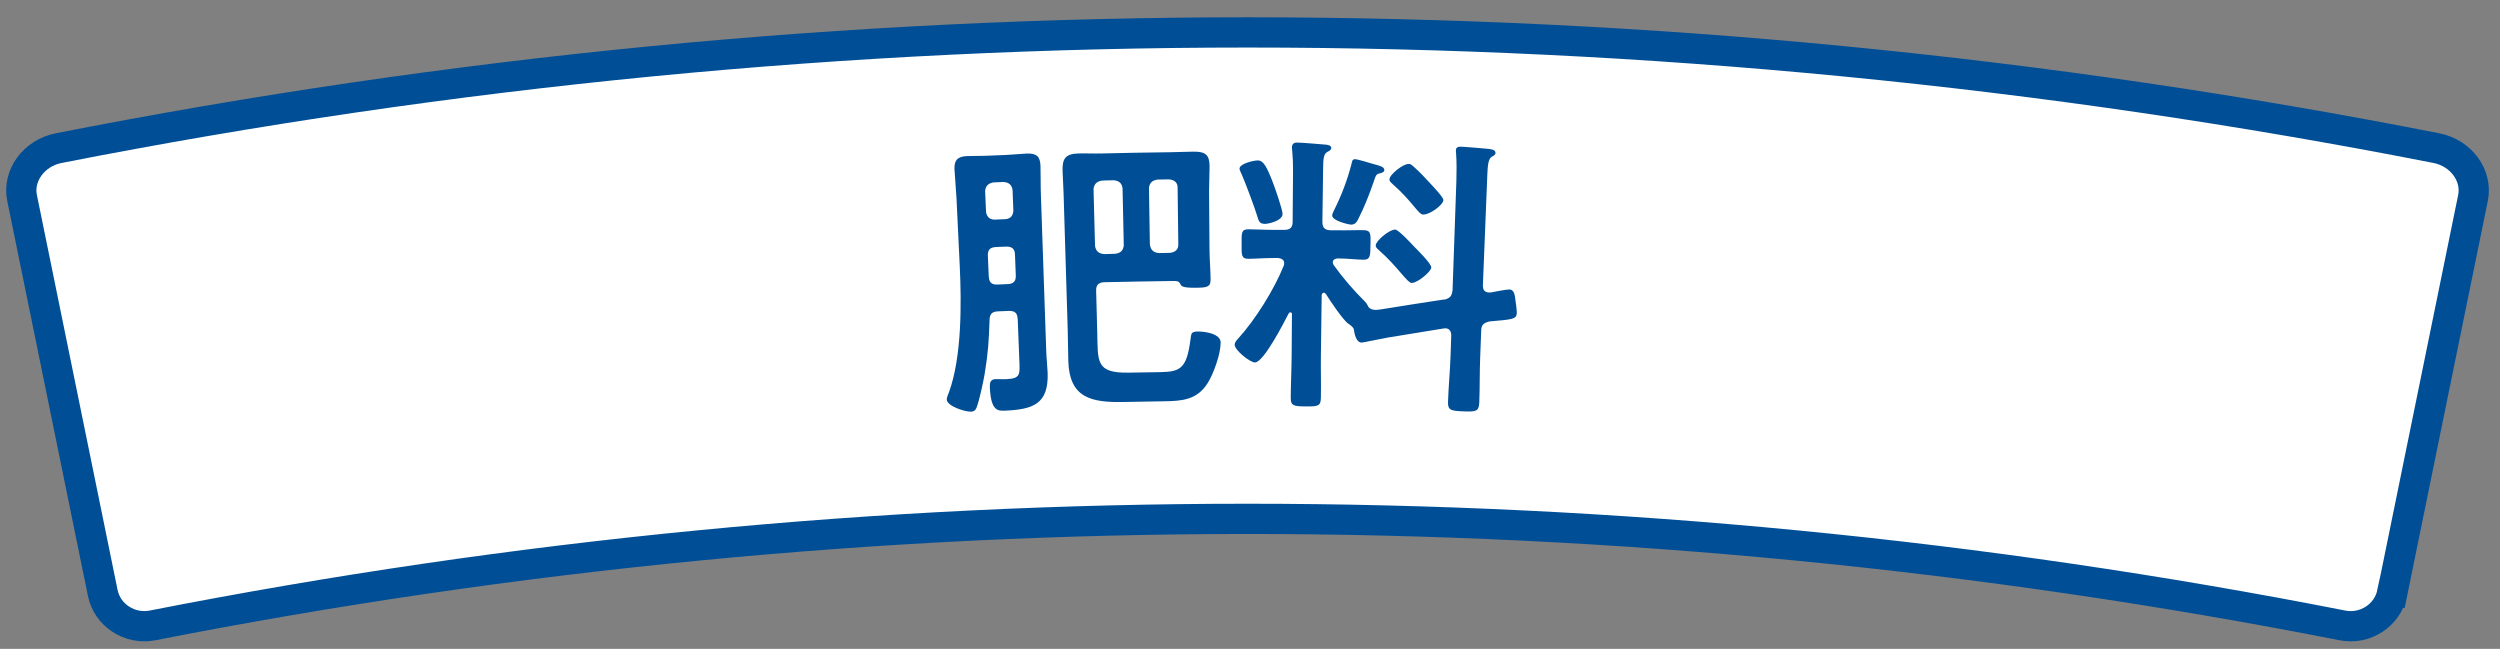
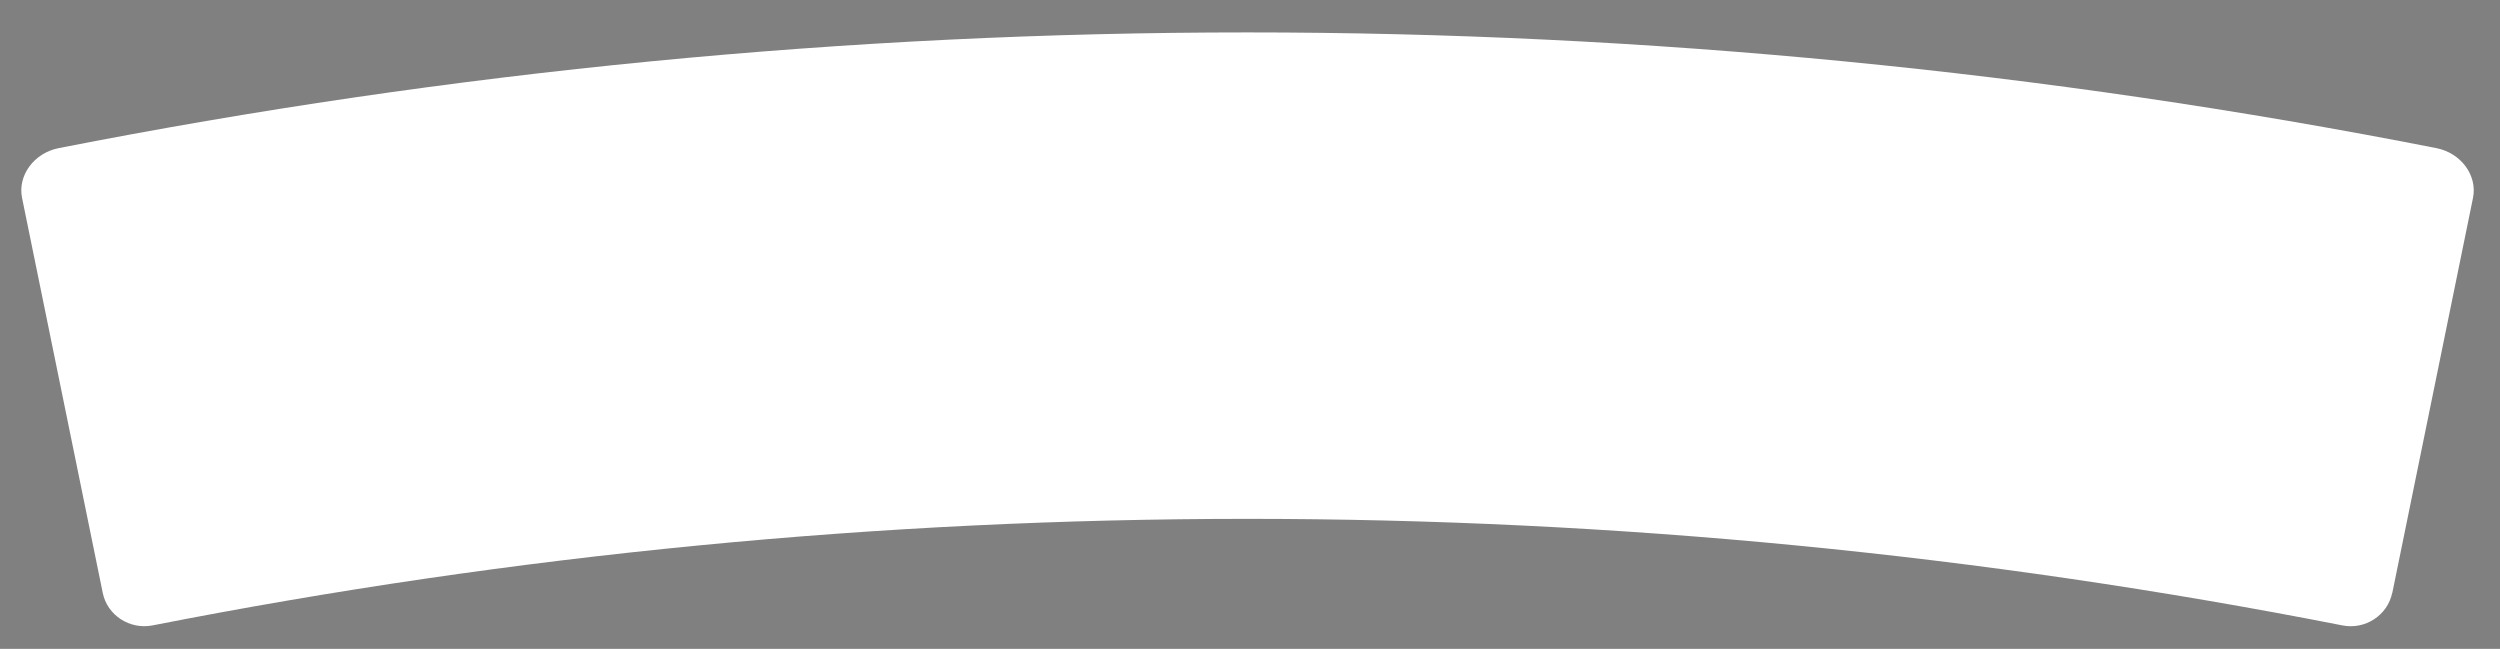
<svg xmlns="http://www.w3.org/2000/svg" id="_レイヤー_2" data-name="レイヤー 2" viewBox="0 0 247.96 64.36">
  <rect x="0" y="0" width="247.96" height="64.36" fill="#808080" stroke="none" />
  <defs>
    <style>
      .cls-1, .cls-2 {
        fill: none;
      }

      .cls-3 {
        fill: #004e96;
      }

      .cls-4 {
        fill: #fff;
      }

      .cls-5 {
        clip-path: url(#clippath);
      }

      .cls-2 {
        stroke: #004e96;
        stroke-miterlimit: 10;
        stroke-width: 3px;
      }
    </style>
    <clipPath id="clippath">
      <rect class="cls-1" width="247.96" height="64.36" />
    </clipPath>
  </defs>
  <g id="mv">
    <g class="cls-5">
      <g>
        <g>
          <path class="cls-4" d="M237.27,58.8c-.46,2.23-2.68,3.68-4.94,3.23-71.71-14.09-145.49-14.09-217.2,0-2.26.44-4.49-1-4.94-3.23-2.67-13.05-5.33-26.11-8-39.16-.46-2.23,1.18-4.47,3.64-4.95,77.86-15.3,157.95-15.3,235.81,0,2.46.48,4.1,2.72,3.64,4.95-2.67,13.05-5.33,26.11-8,39.16Z" />
-           <path class="cls-2" d="M237.27,58.8c-.46,2.23-2.68,3.68-4.94,3.23-71.71-14.09-145.49-14.09-217.2,0-2.26.44-4.49-1-4.94-3.23-2.67-13.05-5.33-26.11-8-39.16-.46-2.23,1.18-4.47,3.64-4.95,77.86-15.3,157.95-15.3,235.81,0,2.46.48,4.1,2.72,3.64,4.95-2.67,13.05-5.33,26.11-8,39.16Z" />
        </g>
        <g>
-           <path class="cls-3" d="M100.93,31.63c-.02-.59-.28-.81-.89-.79-.35.01-.69.03-1.04.04-.58.02-.82.24-.85.8-.08,2.23-.13,3.2-.49,5.42-.15.86-.52,2.6-.81,3.35-.11.27-.26.36-.53.38-.57.03-2.38-.53-2.42-1.2,0-.18.15-.57.23-.75,1.27-3.5,1.24-8.8,1.06-12.52-.11-2.22-.22-4.45-.32-6.67-.05-.97-.15-1.93-.2-2.89-.04-.88.28-1.28,1.23-1.32.72-.03,1.42,0,2.11-.04.59-.03,1.17-.05,1.76-.07.69-.03,1.38-.11,2.07-.14,1.01-.04,1.33.33,1.36,1.24.03.97,0,1.91.04,2.87.18,5.16.36,10.33.53,15.49.02.7.11,1.43.14,2.16.1,3.08-1.44,3.62-4.24,3.74-.69.03-1.39.03-1.49-2.28-.02-.47.02-.82.57-.85.27-.01.76.03,1.15,0,1.36-.06,1.25-.55,1.2-1.9-.05-1.37-.11-2.73-.16-4.1ZM99.67,21.74c.53-.02.8-.32.84-.83-.03-.69-.05-1.39-.08-2.08-.08-.5-.38-.75-.91-.78-.32.01-.65.03-.97.04-.53.08-.8.36-.84.86.03.69.06,1.39.09,2.08.08.49.38.78.91.75.32-.01.64-.03.96-.04ZM98.08,27.47c.02.56.31.78.86.75.33-.01.66-.03.98-.04.62-.02.85-.3.83-.85-.03-.69-.05-1.39-.08-2.08-.02-.56-.28-.81-.9-.79-.32.01-.64.03-.96.04-.62.03-.85.27-.83.86.03.7.06,1.4.09,2.11ZM109.56,27.99c-.58.01-.86.26-.84.84.04,1.39.07,2.77.11,4.16.07,2.87-.17,4.04,3.16,3.97,1.04-.02,2.08-.04,3.12-.05,2.03-.03,2.6-.44,2.97-3.26.09-.56.02-.76.76-.77.7,0,2.23.22,2.23,1.1,0,1.14-.71,3.11-1.31,4.05-1.04,1.62-2.49,1.75-4.3,1.77-1.33.02-2.65.04-3.98.07-3.28.07-5.41-.42-5.52-4.05-.03-1.05-.03-2.08-.06-3.1-.14-4.51-.28-9.02-.41-13.53-.02-.76-.08-1.52-.1-2.25-.03-1.14.23-1.68,1.55-1.72.75-.02,1.54.02,2.33,0,2.23-.05,4.46-.1,6.7-.12.78-.01,1.6-.05,2.42-.06,1.2-.01,1.57.34,1.58,1.45,0,.82-.05,1.61-.05,2.43.01,1.87.02,3.73.04,5.6,0,1.14.11,2.31.11,3.22,0,.73-.36.79-1.47.8-1.38.01-1.42-.16-1.54-.39-.13-.29-.43-.29-.71-.28-2.26.03-4.51.07-6.77.12ZM109.32,17.91c-.53.07-.8.34-.86.84.05,1.88.1,3.77.15,5.65.08.5.36.75.89.8.37,0,.74-.02,1.11-.03.56-.07.8-.34.85-.84-.04-1.88-.08-3.77-.12-5.65-.07-.5-.33-.76-.89-.8-.38,0-.75.02-1.13.03ZM114.06,24.29c.07.5.35.76.88.81.37,0,.74-.01,1.11-.02.52-.07.83-.33.82-.83-.02-1.88-.04-3.77-.07-5.65,0-.5-.32-.76-.85-.81-.38,0-.75.01-1.13.02-.53.07-.81.33-.86.83.03,1.88.06,3.77.09,5.65Z" />
-           <path class="cls-3" d="M143.24,29.73c.59-.16.75-.36.83-.94.13-3.62.25-7.24.38-10.86.03-.94.03-1.9-.03-2.73,0-.09-.02-.21-.02-.29.01-.35.3-.37.58-.36.54.02,1.98.16,2.58.21.28.04.78.06.77.41,0,.2-.17.26-.39.39-.32.22-.38.81-.42,1.74-.15,3.67-.29,7.34-.44,11.01-.01.38.13.68.59.7.06,0,.12,0,.18,0,.37-.07,1.58-.31,1.86-.3.52.02.55.7.6,1.08.05.27.14,1.03.13,1.27-.03.64-.55.62-2.7.82-.62.15-.81.35-.83.93-.04.88-.07,1.76-.1,2.63-.06,1.49-.03,2.99-.09,4.51-.04.88-.37.89-1.57.85-1.26-.05-1.56-.11-1.53-.96.05-1.52.2-3.01.25-4.51.02-.68.05-1.37.07-2.05.01-.38-.16-.71-.59-.72-.06,0-.12.03-.18.02-1.84.29-3.68.59-5.52.9-.31.05-2.48.5-2.6.5-.55-.01-.71-.89-.77-1.3-.02-.21-.36-.45-.54-.57-.54-.36-1.83-2.31-2.22-2.93-.06-.06-.12-.15-.21-.15-.15,0-.22.14-.22.26-.02,2.01-.05,4.02-.08,6.03-.02,1.38.03,2.75,0,4.1-.01.85-.25.9-1.49.89-1.14-.01-1.51-.04-1.5-.83.01-1.41.08-2.78.09-4.19.01-1.37.02-2.73.03-4.1,0-.12-.03-.21-.15-.21-.09,0-.12.03-.18.12-.41.79-2.47,4.85-3.34,4.85-.48,0-2-1.2-2.01-1.76,0-.21.15-.38.3-.56,1.73-1.88,3.64-4.95,4.58-7.31.03-.09.03-.15.03-.23,0-.35-.31-.47-.61-.5-.11,0-.23,0-.34,0-1.02,0-2.01.08-2.59.08-.74,0-.68-.41-.68-1.46,0-1.08-.06-1.47.68-1.47.59,0,1.58.06,2.61.06.31,0,.62,0,.93,0,.59,0,.84-.23.84-.81.01-1.71.03-3.42.04-5.13,0-.62-.02-1.26-.08-1.88,0-.09-.03-.23-.03-.35,0-.32.16-.5.54-.49.38,0,2.42.17,2.86.21.19.03.5.07.5.33,0,.21-.26.32-.41.4-.34.2-.39.64-.4,1.72-.02,1.74-.04,3.48-.07,5.21,0,.59.24.82.86.83.21,0,.41,0,.62,0,1.02.02,2.02-.03,2.61-.01.75.01.7.4.68,1.48-.02,1.03,0,1.46-.71,1.45-.65-.01-1.57-.12-2.56-.13-.22.03-.46.11-.47.37,0,.12.03.18.09.29.91,1.27,1.96,2.49,3.08,3.6.15.15.21.24.3.42.12.32.45.42.79.43.22,0,.4-.05.61-.07,2.06-.33,4.12-.66,6.19-.97ZM125.4,22.2c-.53,0-.59-.41-.71-.79-.22-.76-1.18-3.31-1.5-4.04-.06-.15-.25-.5-.25-.64,0-.5,1.41-.82,1.82-.82.53,0,.88.56,1.56,2.38.19.5.89,2.52.89,2.93,0,.67-1.37.99-1.81.99ZM136.43,16.32c.4.13.88.22.87.55,0,.18-.2.26-.38.31-.44.08-.44.17-.71.95-.43,1.25-.93,2.5-1.54,3.69-.13.26-.32.46-.66.46-.22,0-1.89-.38-1.88-.91,0-.15.13-.38.19-.52.74-1.48,1.33-3.03,1.73-4.6.04-.2.07-.47.35-.46.28,0,1.66.44,2.03.54ZM140.03,28.07c-.22,0-.54-.37-.96-.85-.69-.81-1.41-1.62-2.23-2.34-.15-.15-.4-.3-.39-.54,0-.44,1.34-1.58,1.93-1.57.31,0,1.61,1.39,1.88,1.69.33.33,1.71,1.69,1.7,2.07-.01.41-1.37,1.54-1.93,1.53ZM141.15,21.28c-.22,0-.43-.25-.79-.67-.66-.81-1.39-1.62-2.19-2.31-.15-.15-.37-.3-.36-.51,0-.47,1.35-1.55,1.92-1.53.25,0,.37.19.56.34.55.48,1.04,1.03,1.55,1.57.42.45,1.33,1.42,1.32,1.68-.02.47-1.33,1.45-2.01,1.43Z" />
-         </g>
+           </g>
      </g>
    </g>
  </g>
</svg>